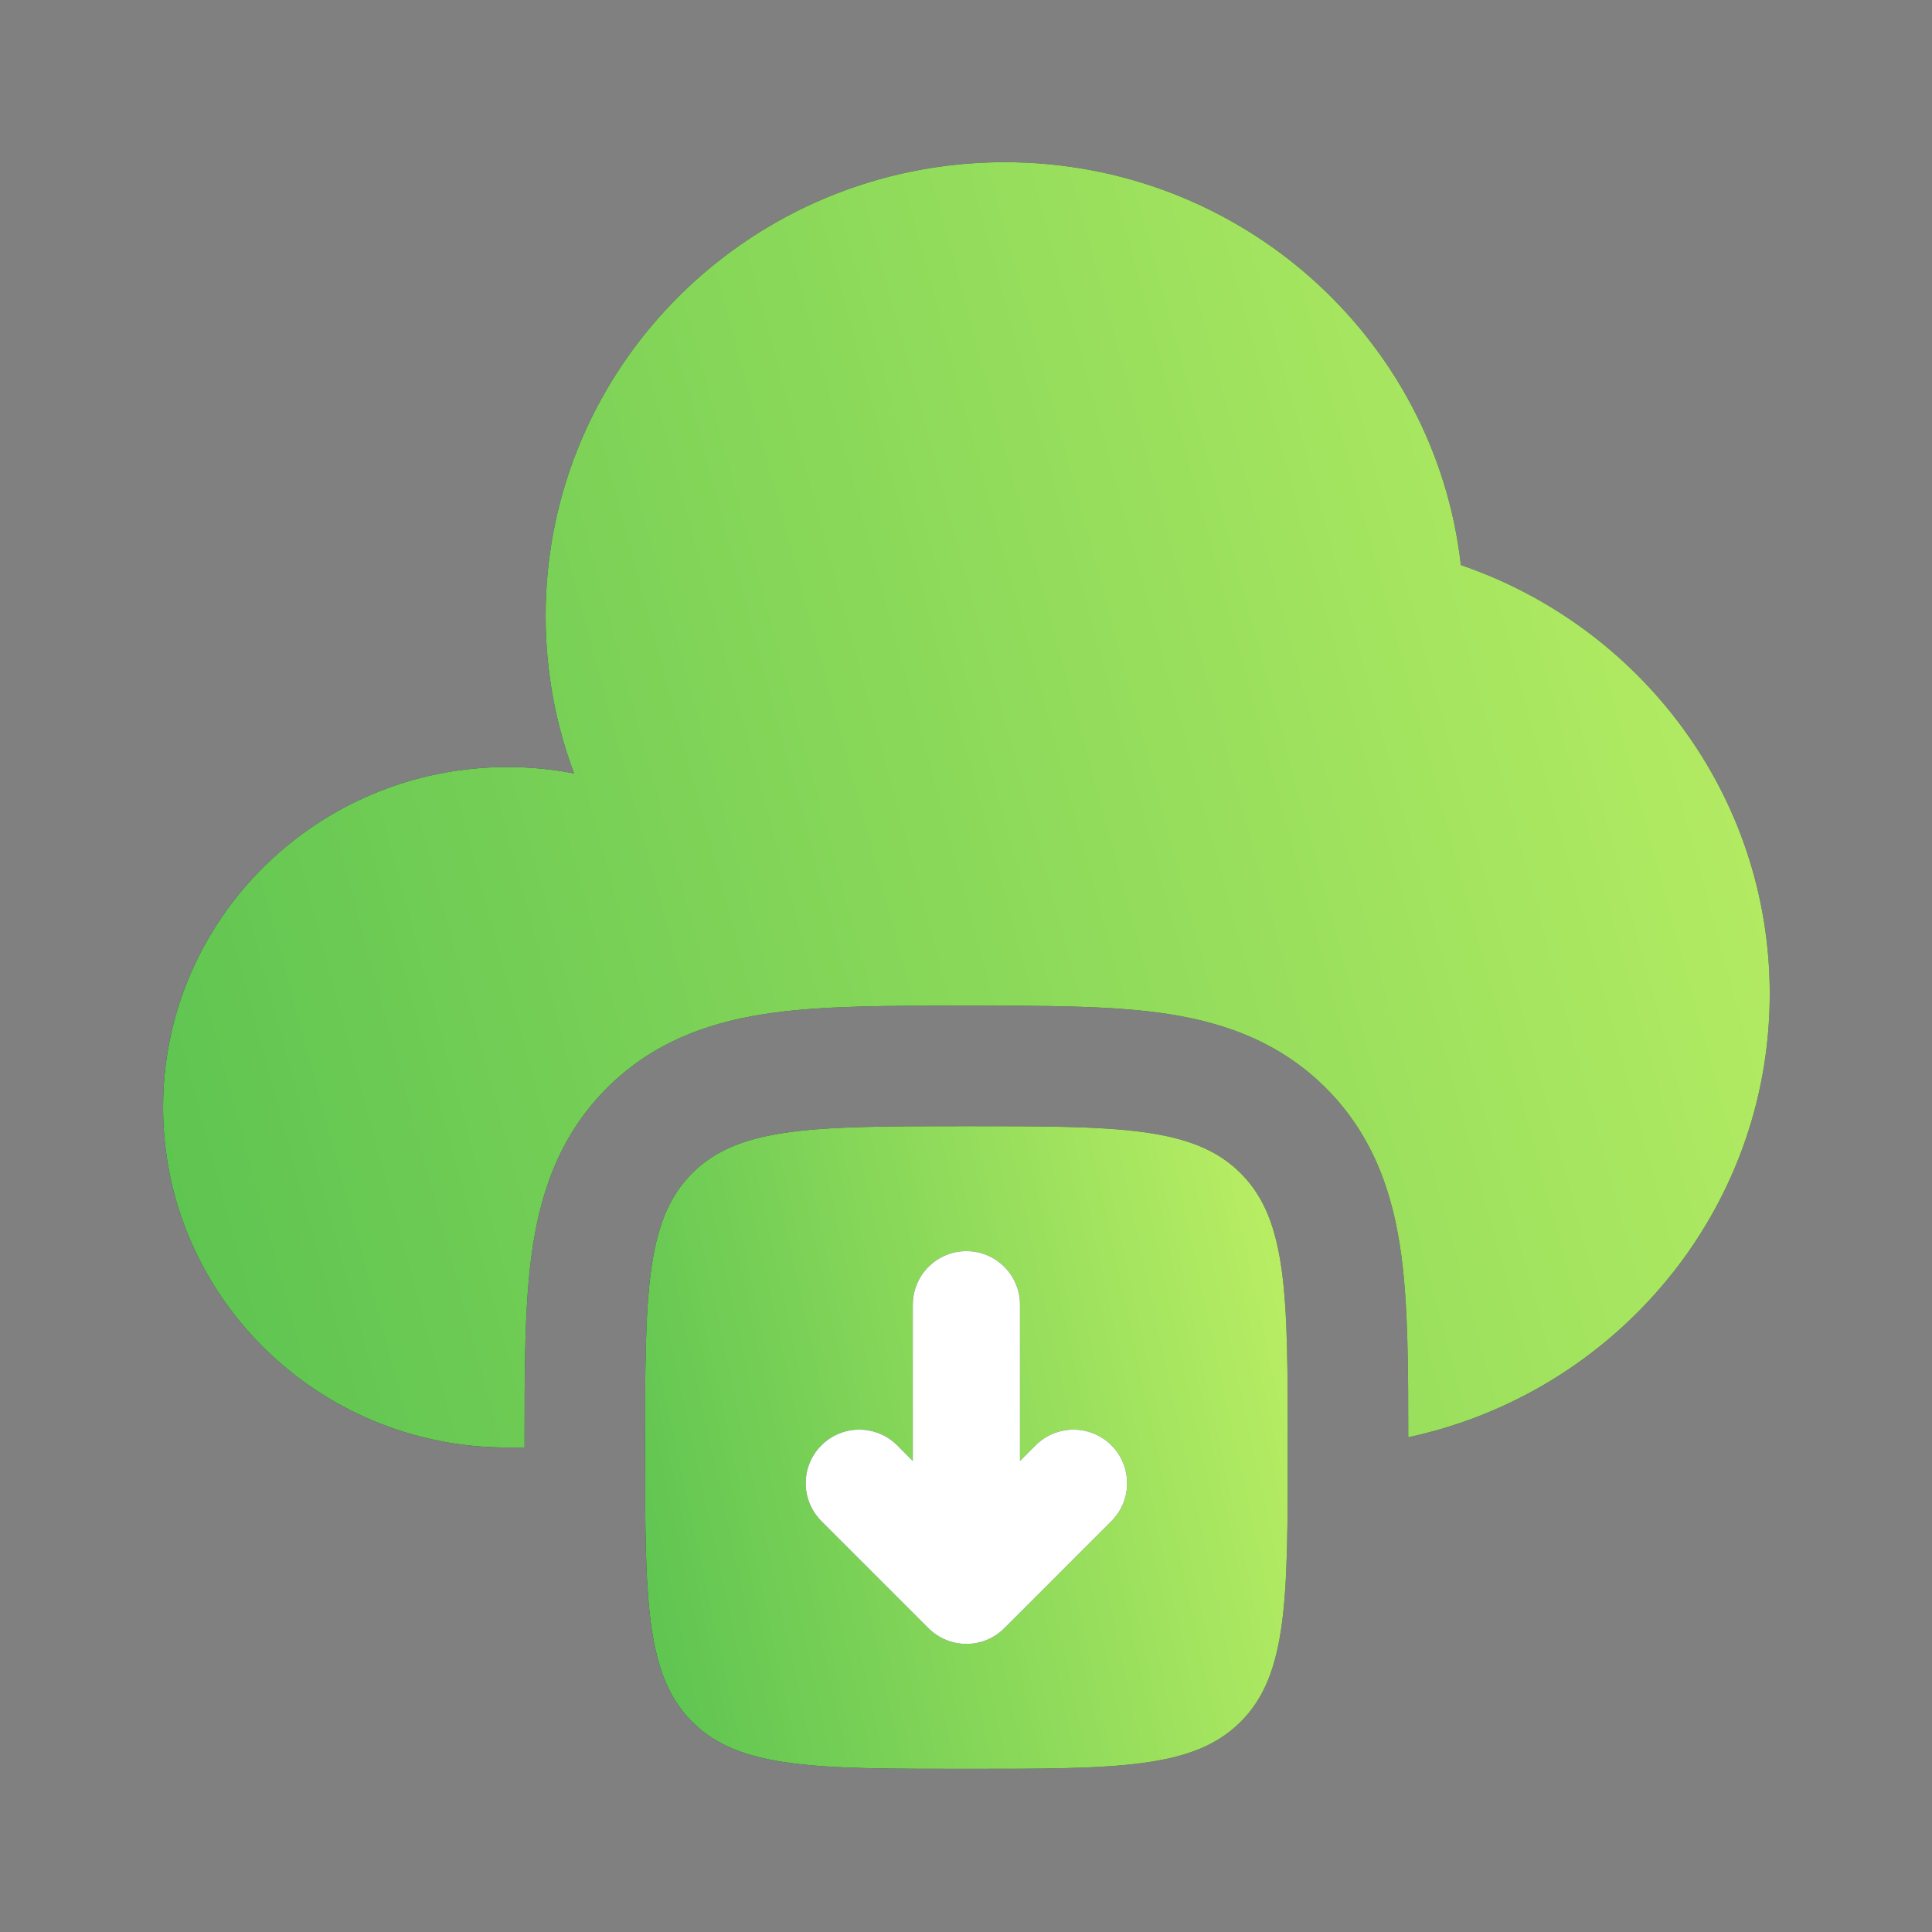
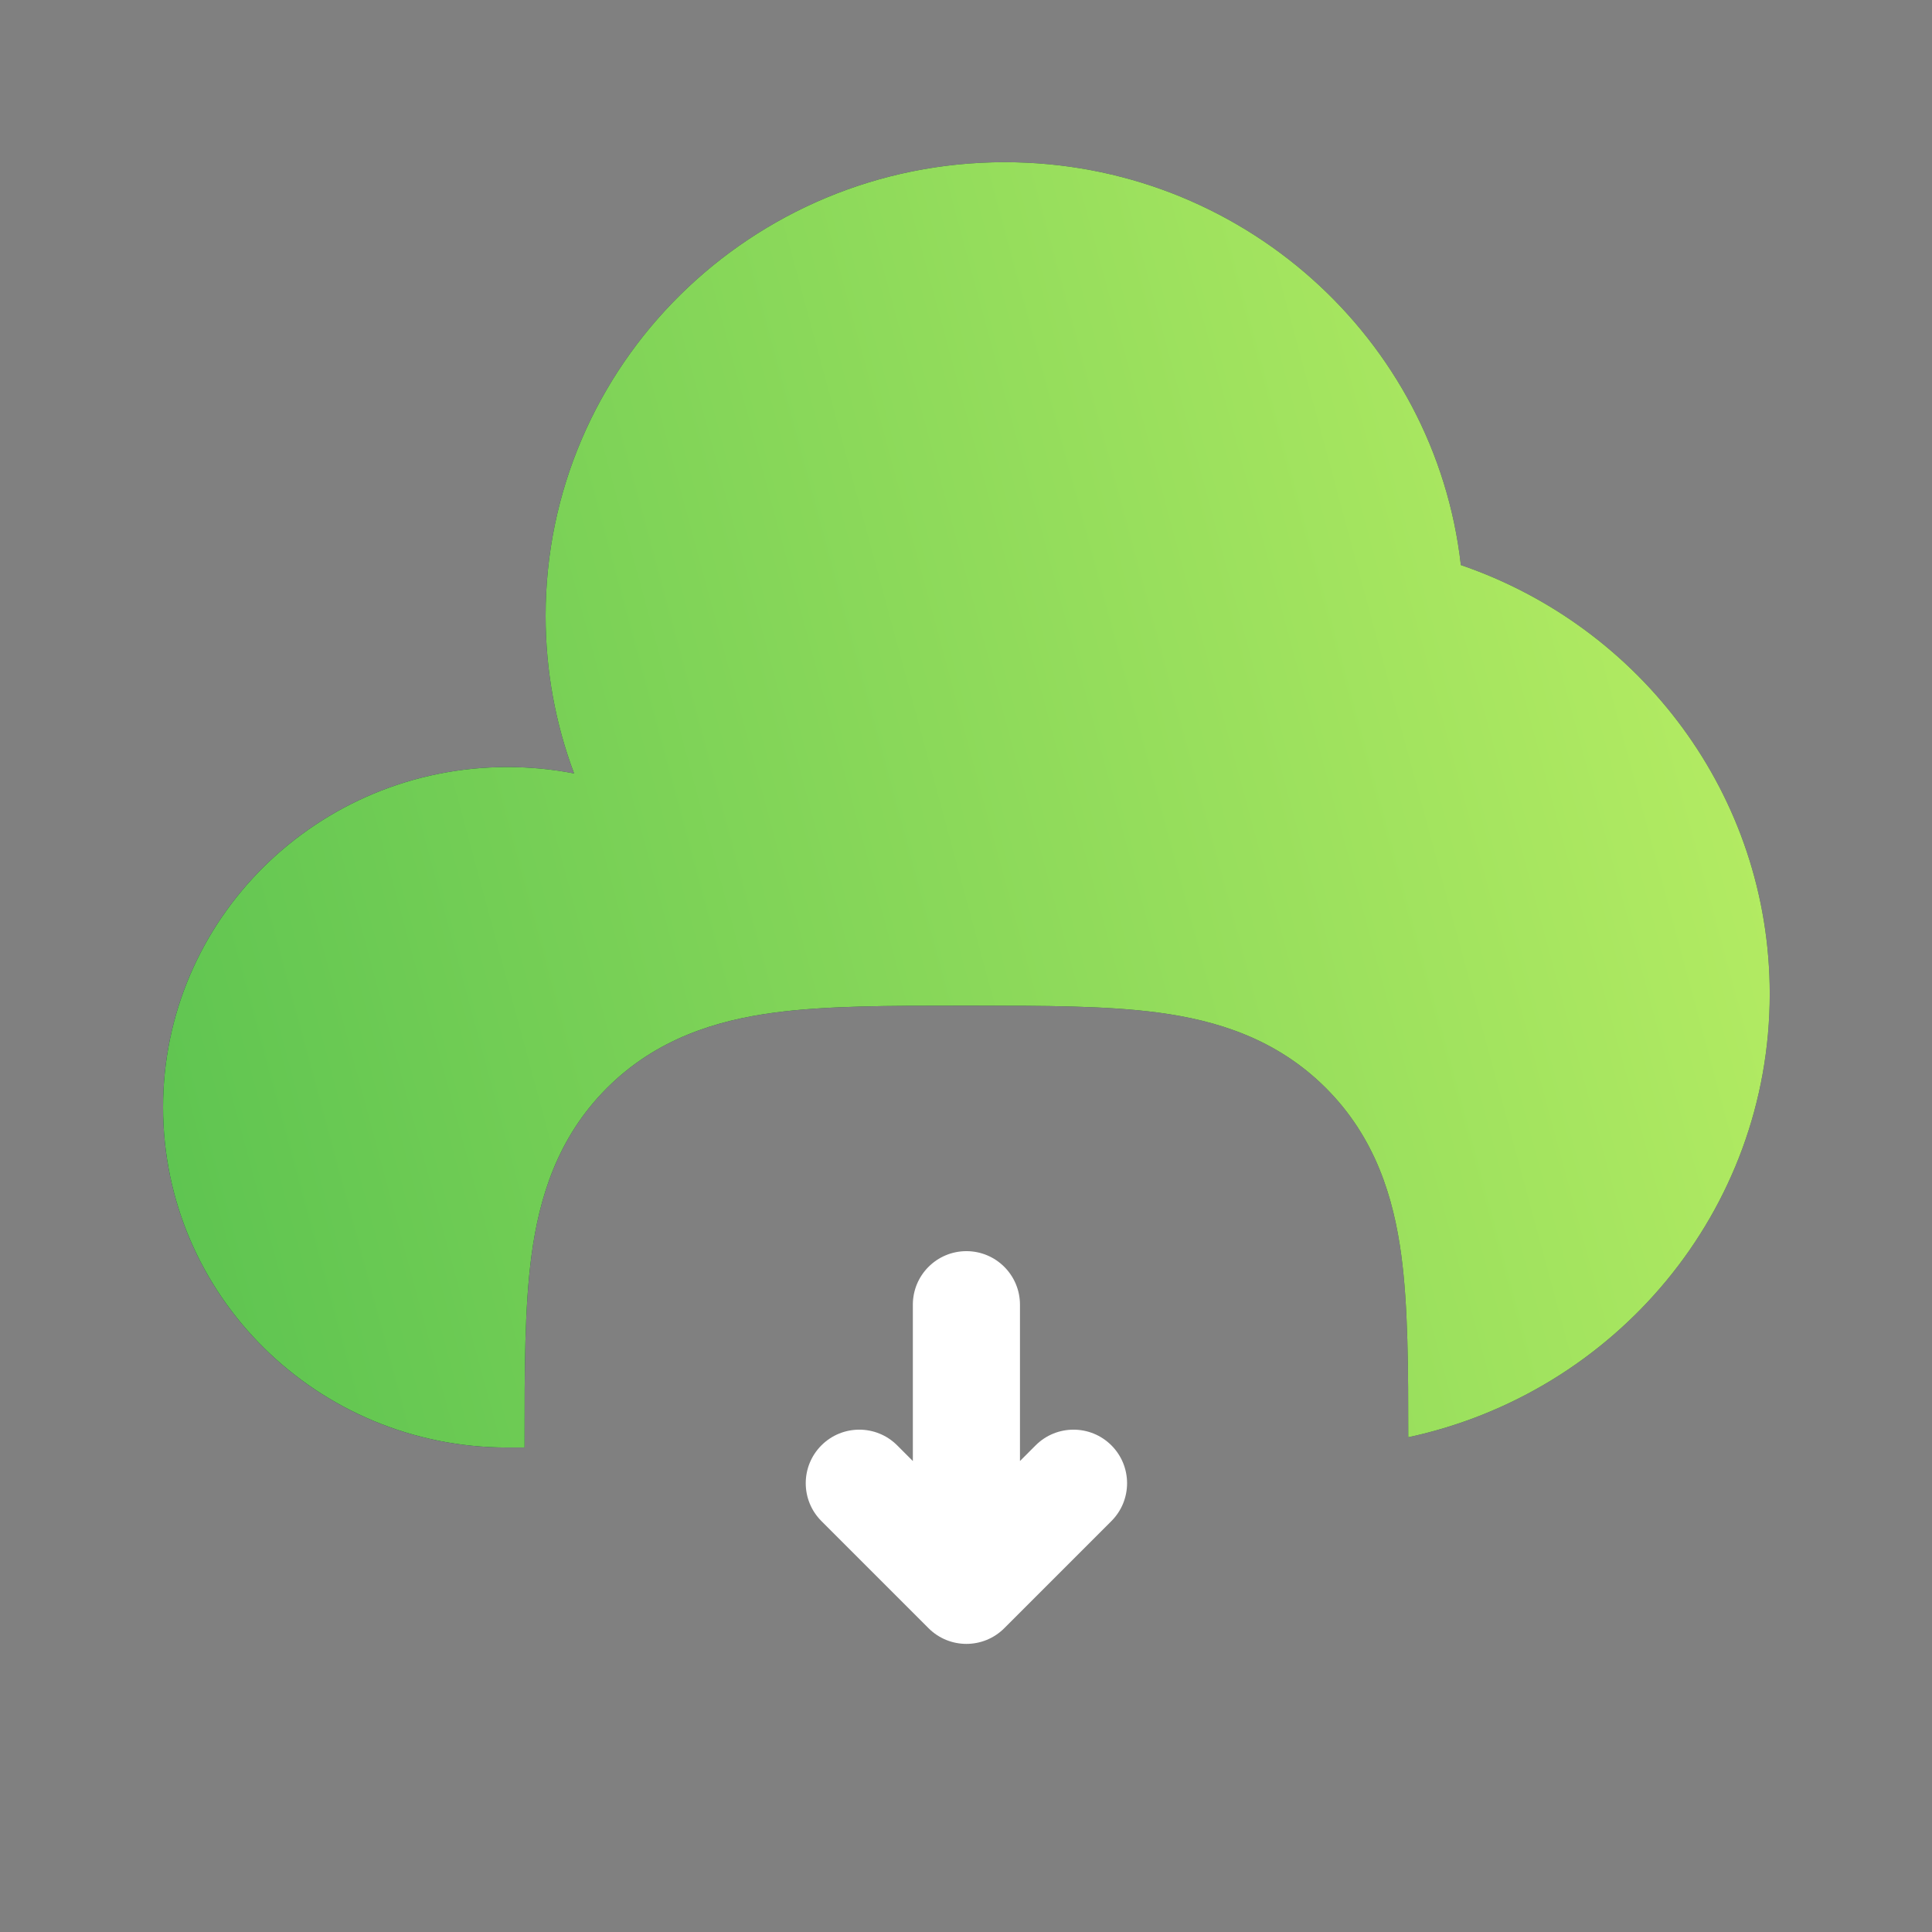
<svg xmlns="http://www.w3.org/2000/svg" width="392" height="392" viewBox="0 0 392 392" fill="none">
  <rect x="0" y="0" width="392" height="392" fill="#808080" stroke="none" />
-   <path fill-rule="evenodd" clip-rule="evenodd" d="M196.083 358.897C165.349 358.897 149.981 358.897 140.433 349.349C130.885 339.801 130.885 324.434 130.885 293.699C130.885 262.965 130.885 247.598 140.433 238.049C149.981 228.501 165.349 228.501 196.083 228.501C226.817 228.501 242.185 228.501 251.733 238.049C261.281 247.598 261.281 262.965 261.281 293.699C261.281 324.434 261.281 339.801 251.733 349.349C242.185 358.897 226.817 358.897 196.083 358.897ZM225.499 308.626L203.767 330.36C199.524 334.603 192.642 334.603 188.399 330.36L166.667 308.626C162.423 304.383 162.423 297.503 166.667 293.259C170.91 289.016 177.79 289.016 182.034 293.259L185.216 296.442V264.722C185.216 258.72 190.081 253.857 196.083 253.857C202.084 253.857 206.95 258.72 206.95 264.722V296.442L210.131 293.259C214.376 289.016 221.256 289.016 225.499 293.259C229.743 297.503 229.743 304.383 225.499 308.626Z" fill="#1C274C" />
-   <path fill-rule="evenodd" clip-rule="evenodd" d="M196.083 358.897C165.349 358.897 149.981 358.897 140.433 349.349C130.885 339.801 130.885 324.434 130.885 293.699C130.885 262.965 130.885 247.598 140.433 238.049C149.981 228.501 165.349 228.501 196.083 228.501C226.817 228.501 242.185 228.501 251.733 238.049C261.281 247.598 261.281 262.965 261.281 293.699C261.281 324.434 261.281 339.801 251.733 349.349C242.185 358.897 226.817 358.897 196.083 358.897ZM225.499 308.626L203.767 330.36C199.524 334.603 192.642 334.603 188.399 330.36L166.667 308.626C162.423 304.383 162.423 297.503 166.667 293.259C170.91 289.016 177.79 289.016 182.034 293.259L185.216 296.442V264.722C185.216 258.72 190.081 253.857 196.083 253.857C202.084 253.857 206.95 258.72 206.95 264.722V296.442L210.131 293.259C214.376 289.016 221.256 289.016 225.499 293.259C229.743 297.503 229.743 304.383 225.499 308.626Z" fill="url(#paint0_linear_411_2693)" />
  <path d="M225.499 308.626L203.767 330.36C199.524 334.603 192.642 334.603 188.399 330.36L166.667 308.626C162.423 304.383 162.423 297.503 166.667 293.259C170.91 289.016 177.79 289.016 182.034 293.259L185.216 296.442V264.722C185.216 258.72 190.081 253.857 196.083 253.857C202.084 253.857 206.95 258.72 206.95 264.722V296.442L210.131 293.259C214.376 289.016 221.256 289.016 225.499 293.259C229.743 297.503 229.743 304.383 225.499 308.626Z" fill="white" />
  <path d="M106.435 293.699V292.241C106.433 278.132 106.432 265.195 107.847 254.672C109.405 243.083 113.07 230.835 123.144 220.761C133.218 210.687 145.466 207.022 157.055 205.463C167.578 204.049 180.515 204.05 194.623 204.052H197.541C211.65 204.05 224.587 204.049 235.11 205.463C246.699 207.022 258.946 210.687 269.021 220.761C279.094 230.835 282.76 243.083 284.318 254.672C285.712 265.04 285.731 277.75 285.73 291.616C327.662 282.65 359.078 245.777 359.078 201.654C359.078 161.366 332.884 127.122 296.408 114.649C291.224 68.663 251.76 32.907 203.844 32.907C152.404 32.907 110.704 74.116 110.704 124.951C110.704 136.195 112.744 146.968 116.478 156.928C112.099 156.078 107.573 155.633 102.942 155.633C64.362 155.633 33.087 186.54 33.087 224.666C33.087 262.792 64.362 293.699 102.942 293.699H106.435Z" fill="#1C274C" />
  <path d="M106.435 293.699V292.241C106.433 278.132 106.432 265.195 107.847 254.672C109.405 243.083 113.07 230.835 123.144 220.761C133.218 210.687 145.466 207.022 157.055 205.463C167.578 204.049 180.515 204.05 194.623 204.052H197.541C211.65 204.05 224.587 204.049 235.11 205.463C246.699 207.022 258.946 210.687 269.021 220.761C279.094 230.835 282.76 243.083 284.318 254.672C285.712 265.04 285.731 277.75 285.73 291.616C327.662 282.65 359.078 245.777 359.078 201.654C359.078 161.366 332.884 127.122 296.408 114.649C291.224 68.663 251.76 32.907 203.844 32.907C152.404 32.907 110.704 74.116 110.704 124.951C110.704 136.195 112.744 146.968 116.478 156.928C112.099 156.078 107.573 155.633 102.942 155.633C64.362 155.633 33.087 186.54 33.087 224.666C33.087 262.792 64.362 293.699 102.942 293.699H106.435Z" fill="url(#paint1_linear_411_2693)" />
  <defs>
    <linearGradient id="paint0_linear_411_2693" x1="269.431" y1="118.479" x2="40.727" y2="167.97" gradientUnits="userSpaceOnUse">
      <stop offset="0.11" stop-color="#C0F165" />
      <stop offset="1" stop-color="#3DB54A" />
    </linearGradient>
    <linearGradient id="paint1_linear_411_2693" x1="379.452" y1="-187.137" x2="-178.273" y2="-36.274" gradientUnits="userSpaceOnUse">
      <stop offset="0.11" stop-color="#C0F165" />
      <stop offset="1" stop-color="#3DB54A" />
    </linearGradient>
  </defs>
</svg>